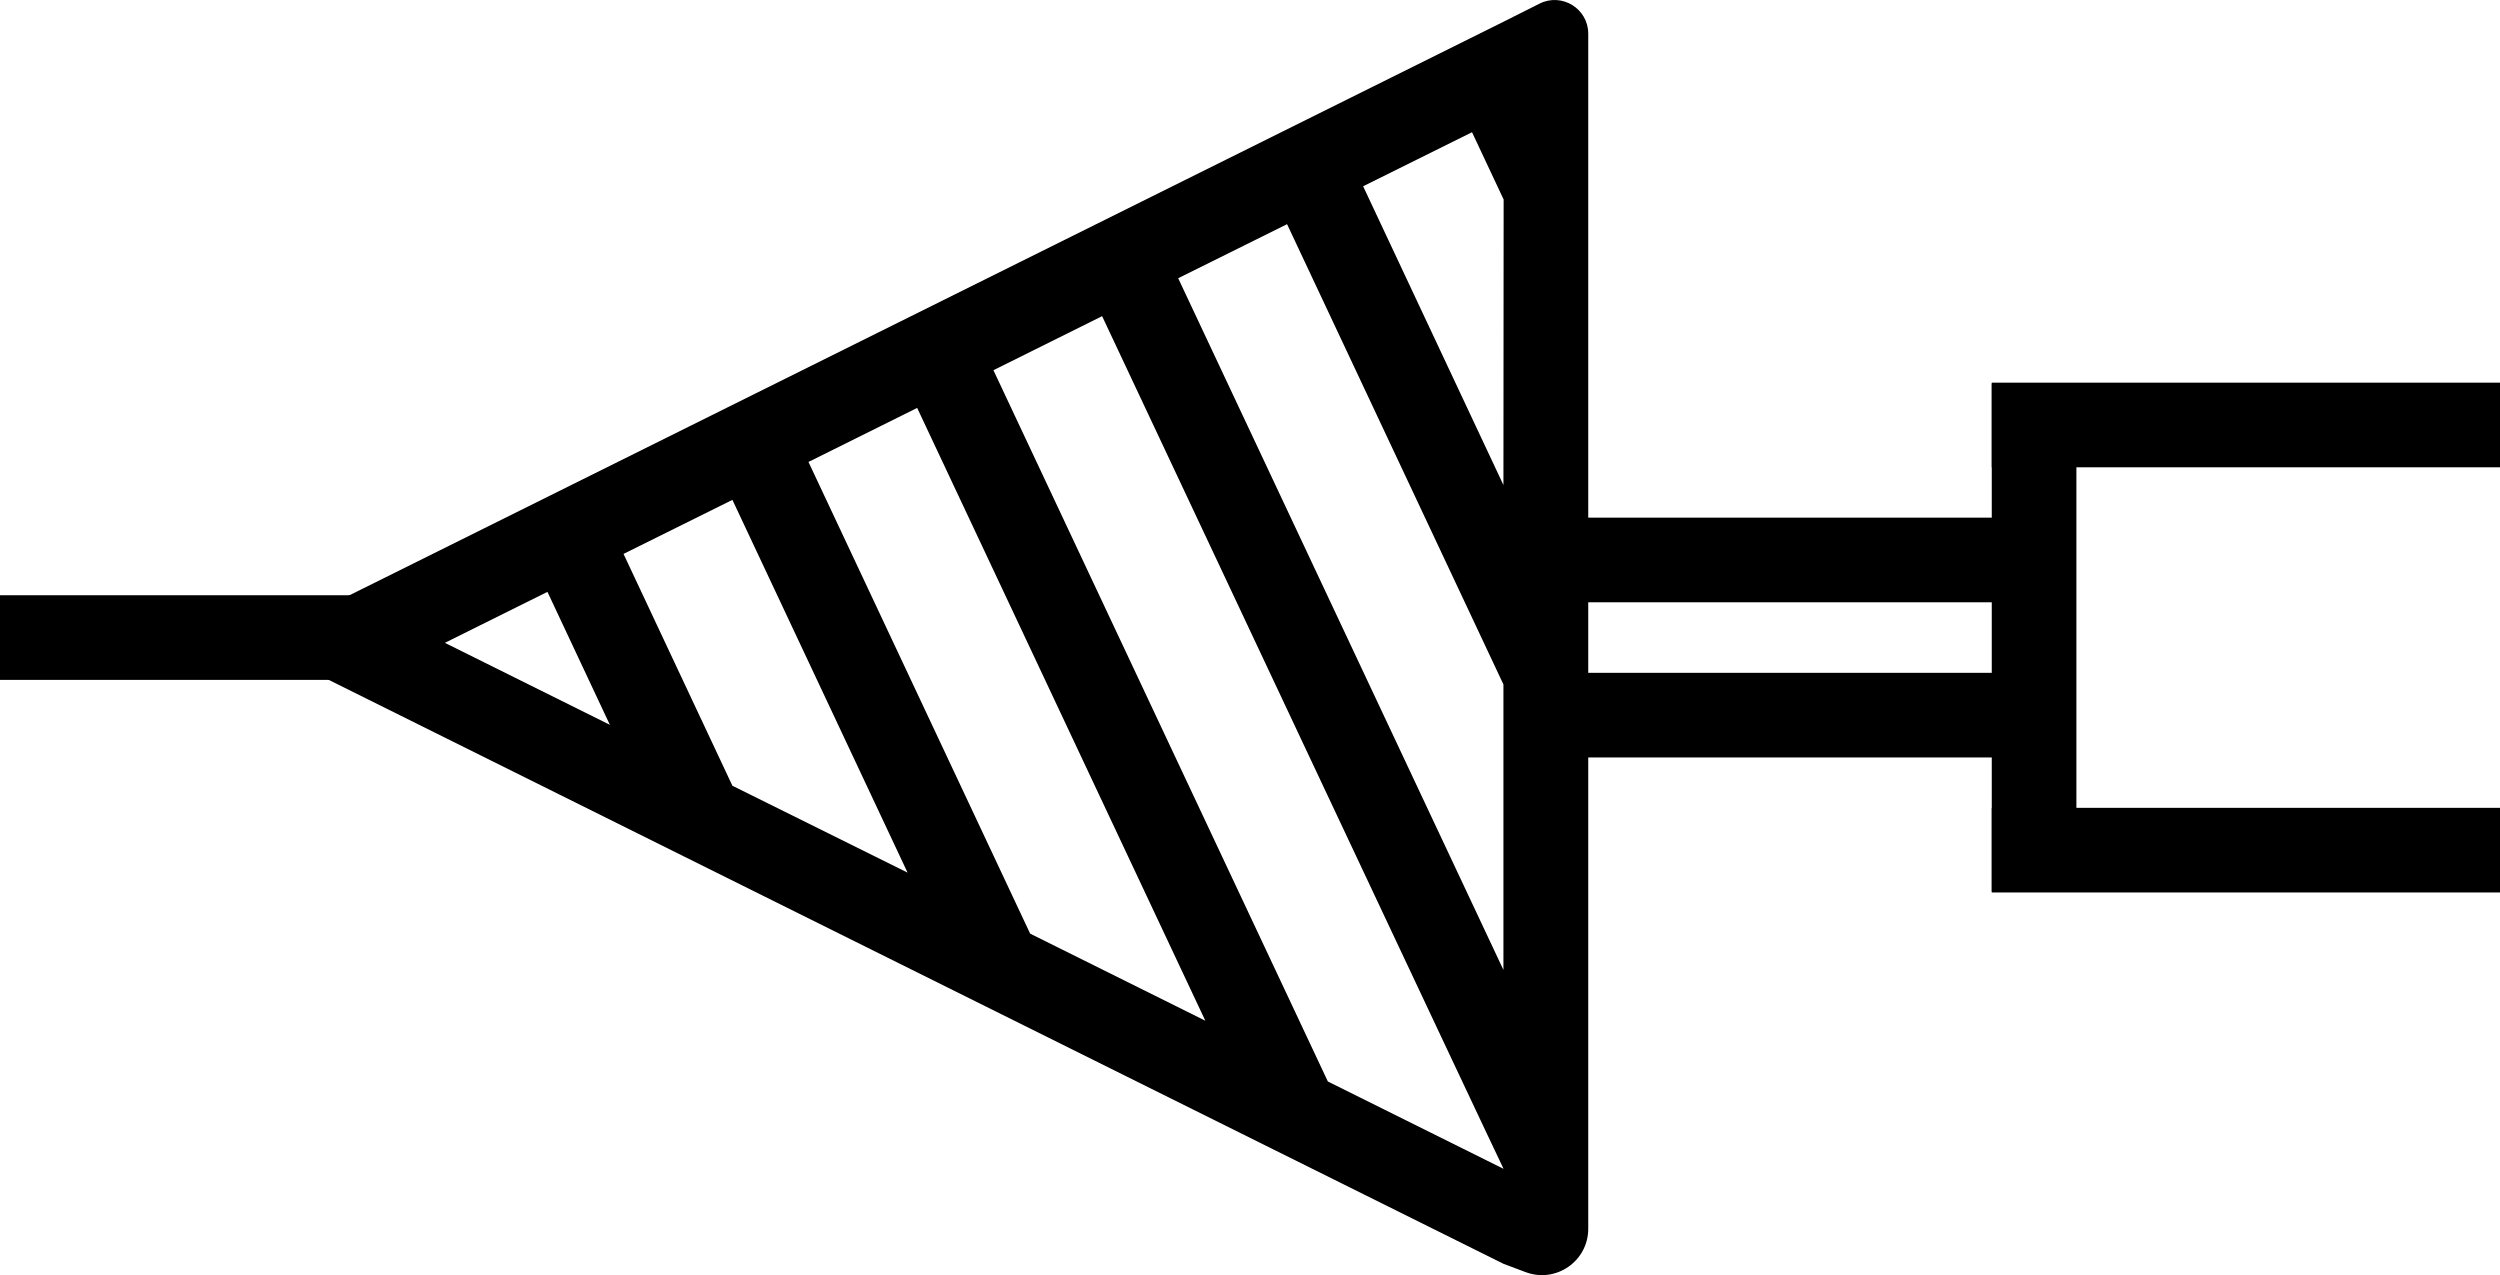
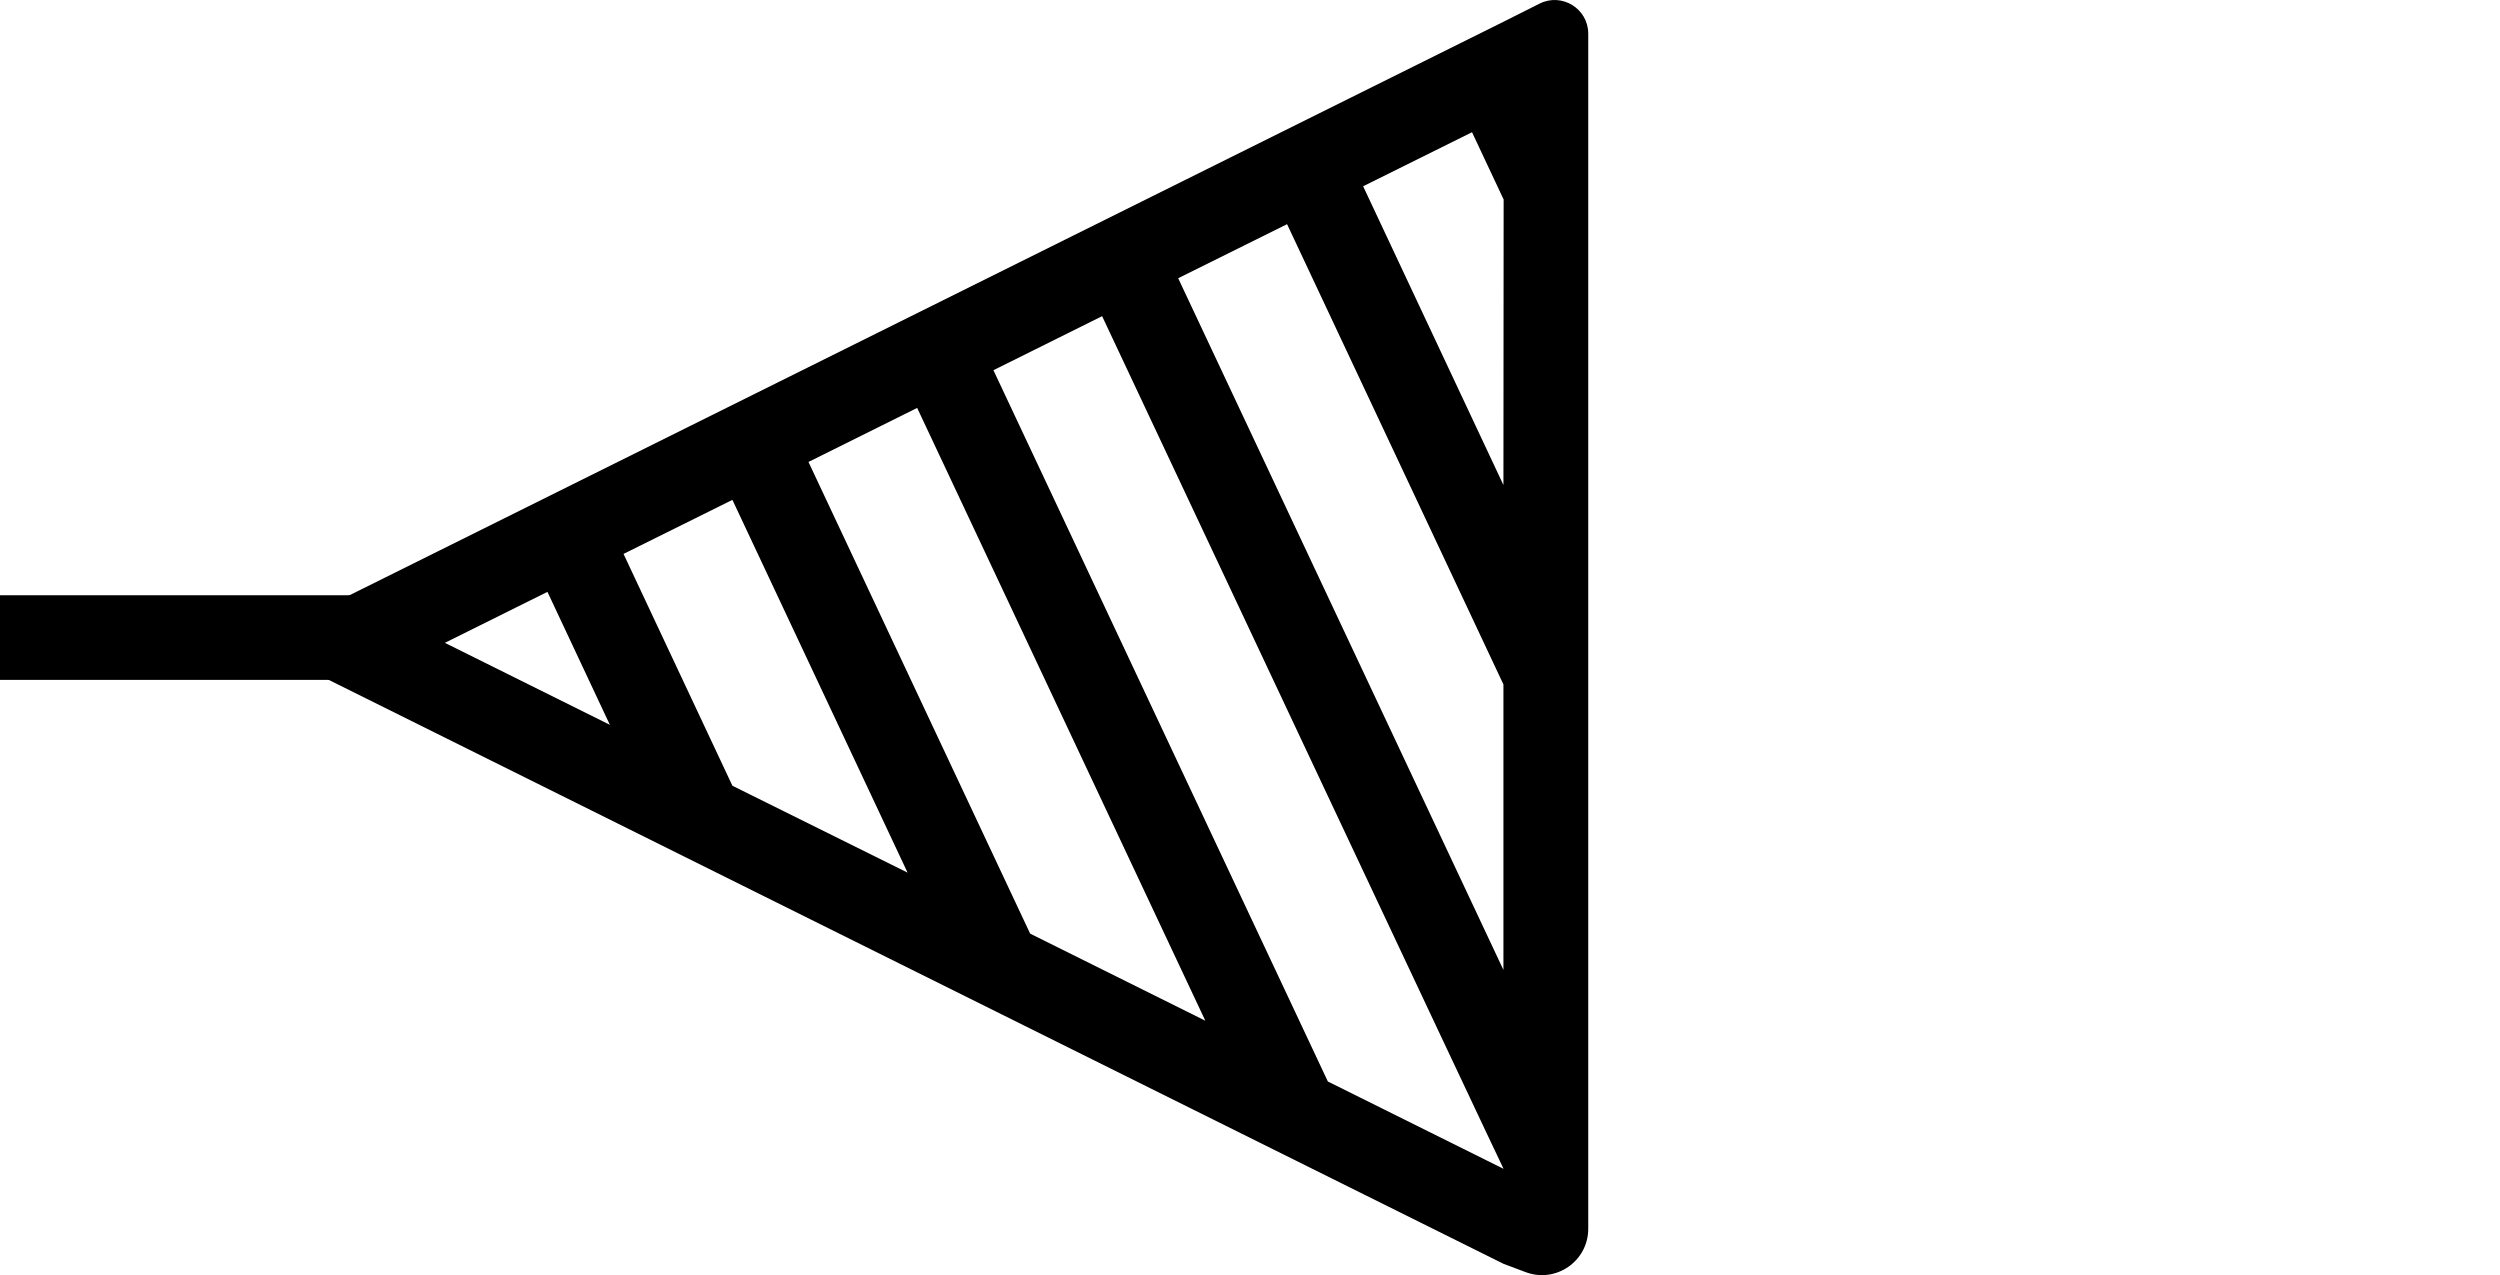
<svg xmlns="http://www.w3.org/2000/svg" viewBox="0 0 860.48 438.89">
  <g id="a" />
  <g id="b">
    <g id="c">
      <g>
        <path d="M113.75,234.31c-4.98-2.46-8.14-7.51-8.14-13.05s3.16-10.67,8.14-13.13L517.54,7.46l12.35-6.21c7.7-3.87,16.77,1.73,16.77,10.34V422.94c0,11.13-11.12,18.83-21.54,14.92l-7.66-2.88L113.75,234.31Zm74.68-30.6l-35.3,17.55,56.78,28.22-21.48-45.76Zm26.18-13.06l37.48,79.8,60.29,29.9-60.29-128.3-37.48,18.6Zm63.66-31.65l76.3,162.35,60.29,29.97-99.18-210.92-37.41,18.6Zm63.66-31.58l115.11,244.82,60.43,30.04v-.07c-.42-.56-138.13-293.39-138.13-293.39l-37.41,18.6Zm63.59-31.66l111.95,238.08v-98.26l-74.47-158.42-37.48,18.6Zm112.02-27.09l-10.88-23.16-37.48,18.6,48.29,102.83,.07-98.26Z" />
        <g>
-           <rect x="605.01" y="105.27" width="29.13" height="174.93" transform="translate(426.84 812.31) rotate(-90)" />
-           <rect x="605.01" y="158.68" width="29.13" height="174.93" transform="translate(373.42 865.72) rotate(-90)" />
-         </g>
+           </g>
        <rect x="59.93" y="144.95" width="29.13" height="148.99" transform="translate(-144.95 293.94) rotate(-90)" />
-         <rect x="758.45" y="58.81" width="29.13" height="174.93" transform="translate(626.74 919.29) rotate(-90)" />
-         <rect x="758.45" y="205.15" width="29.13" height="174.93" transform="translate(480.4 1065.63) rotate(-90)" />
-         <rect x="685.55" y="131.98" width="29.13" height="174.93" />
      </g>
    </g>
  </g>
</svg>